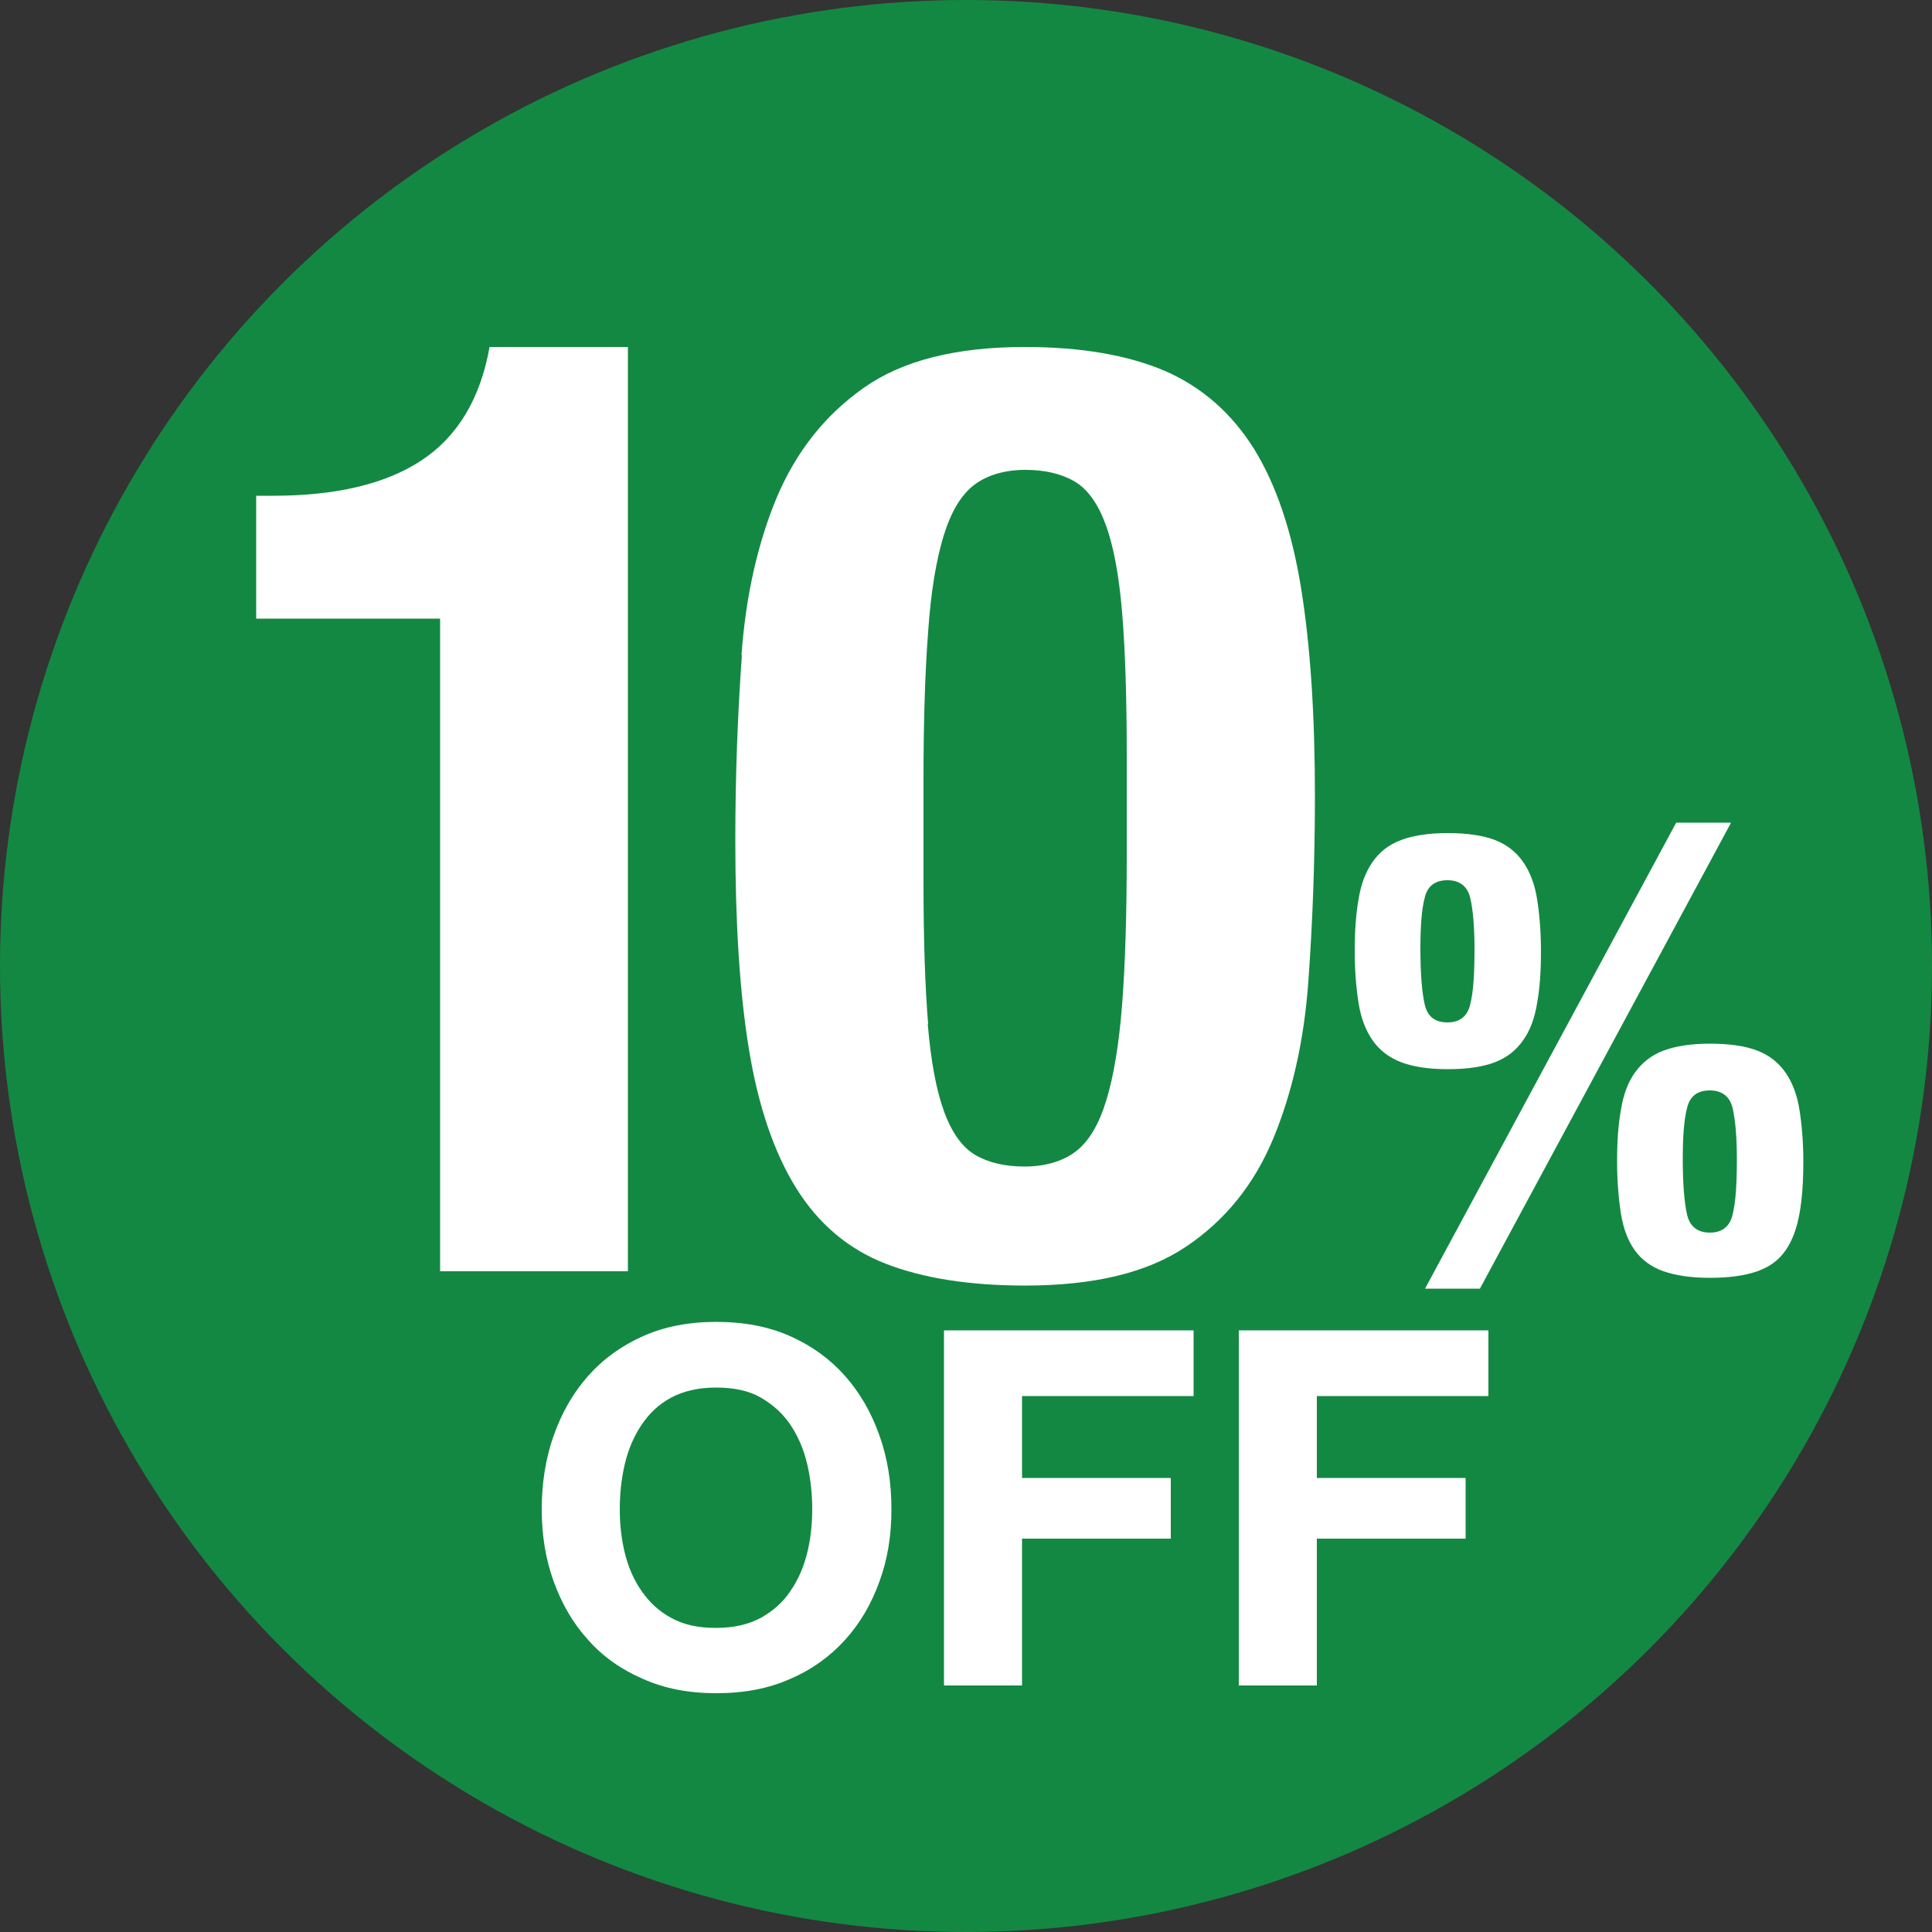
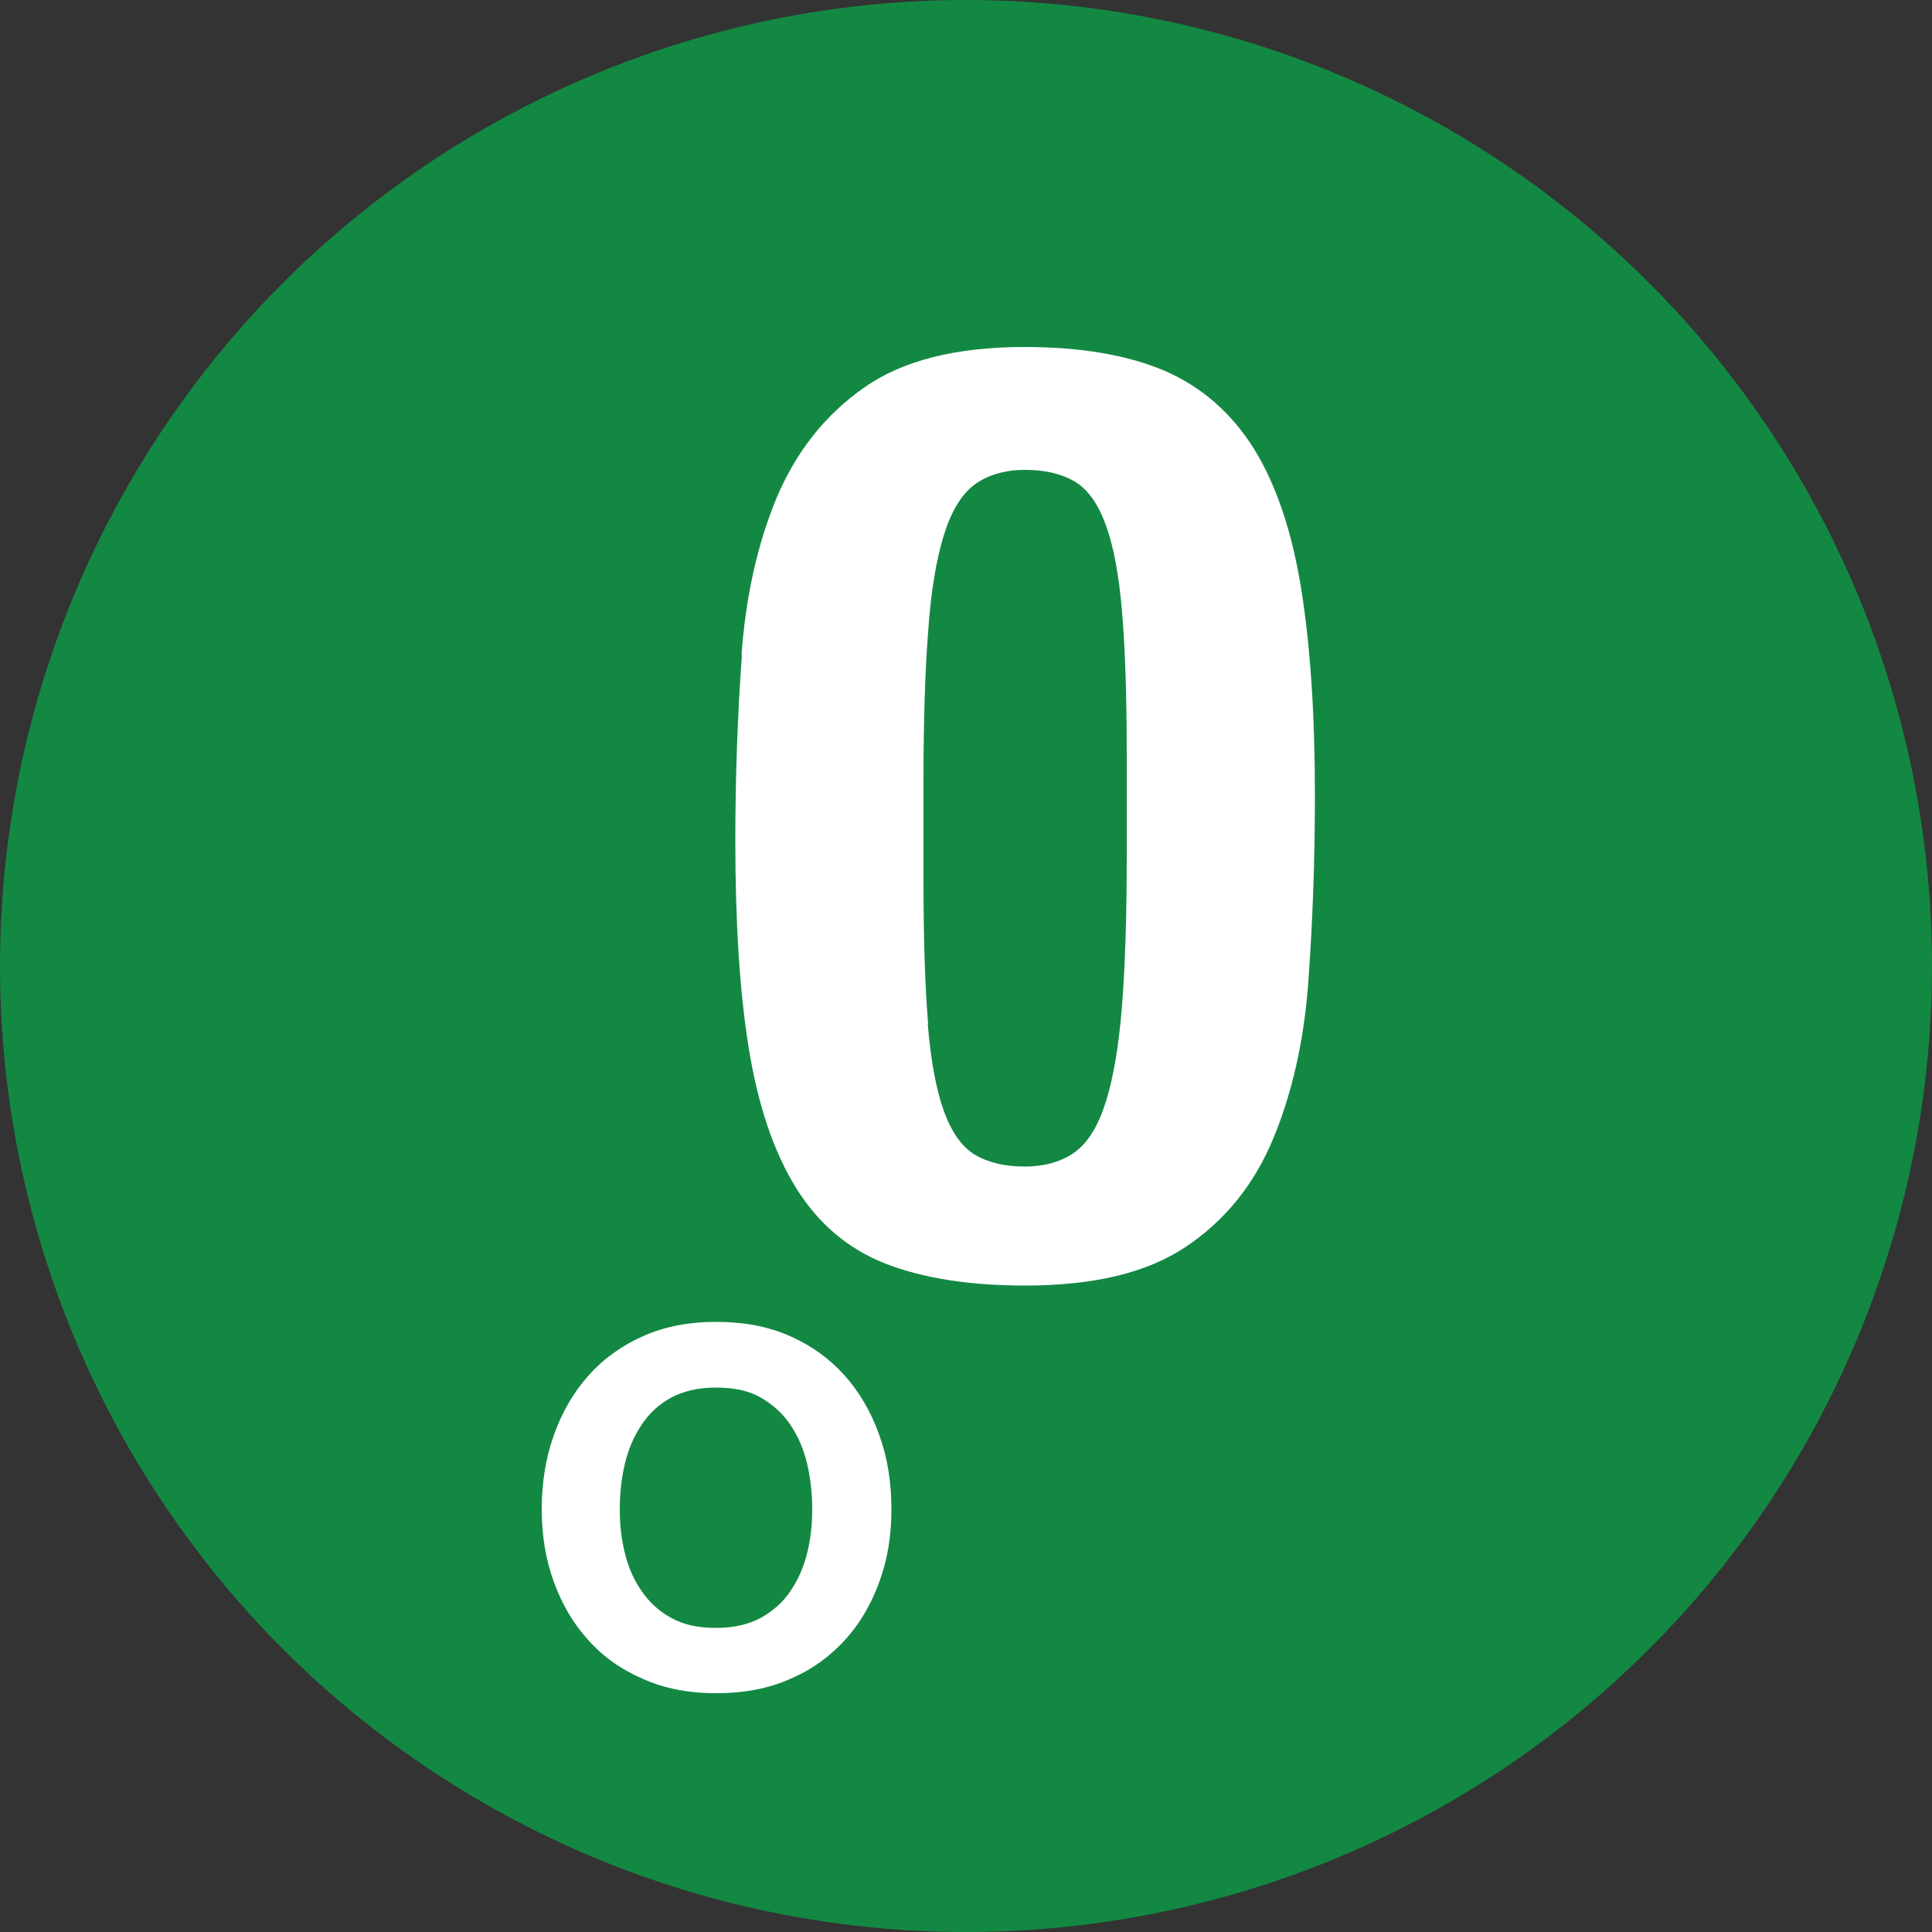
<svg xmlns="http://www.w3.org/2000/svg" id="_x31_0_x25_" viewBox="0 0 50 50">
  <rect x="0" y="0" width="50" height="50" fill="#333333" stroke="none" />
  <defs>
    <style> .cls-1 { fill: #fff; } .cls-2 { fill: #138843; } </style>
  </defs>
  <circle class="cls-2" cx="25" cy="25" r="25" />
  <g>
-     <path class="cls-1" d="M11.39,16.01h-4.76v-3.18h.44c1.62,0,2.9-.3,3.83-.91s1.53-1.59,1.77-2.94h3.58v23.92h-4.86v-16.89Z" />
    <path class="cls-1" d="M19.19,16.95c.11-1.53.42-2.89.91-4.07.5-1.18,1.24-2.13,2.25-2.84,1-.71,2.39-1.06,4.17-1.06,1.46,0,2.67.21,3.63.62.96.42,1.72,1.09,2.3,2.01.57.92.98,2.12,1.22,3.6.24,1.48.36,3.27.36,5.39,0,1.67-.06,3.27-.17,4.8s-.42,2.89-.91,4.07-1.24,2.11-2.25,2.79-2.39,1.01-4.17,1.01c-1.44,0-2.65-.19-3.62-.57-.97-.38-1.74-1.04-2.31-1.96-.57-.92-.98-2.12-1.22-3.6-.24-1.47-.35-3.27-.35-5.39,0-1.67.06-3.26.17-4.8ZM24.01,26.5c.08.96.22,1.71.42,2.26s.47.93.81,1.13c.34.2.77.3,1.28.3s.98-.13,1.32-.39.6-.7.79-1.32.33-1.45.41-2.48c.08-1.04.12-2.32.12-3.85v-2.6c0-1.51-.04-2.74-.12-3.7-.08-.96-.22-1.71-.42-2.26-.2-.55-.47-.93-.81-1.13s-.77-.3-1.28-.3-.98.13-1.32.39c-.34.26-.6.7-.79,1.32-.19.62-.33,1.45-.4,2.48-.08,1.04-.12,2.32-.12,3.85v2.6c0,1.51.04,2.74.12,3.7Z" />
-     <path class="cls-1" d="M35.16,23.27c.06-.38.18-.7.36-.96.18-.26.42-.45.74-.57.32-.12.72-.18,1.21-.18s.91.06,1.22.18.55.31.73.57.3.58.36.96.1.83.1,1.35-.03.96-.1,1.34c-.06.38-.18.71-.36.96-.18.26-.42.45-.73.57-.31.12-.72.18-1.22.18s-.89-.06-1.21-.18c-.31-.12-.56-.31-.74-.57-.18-.26-.3-.58-.36-.96-.06-.38-.1-.83-.1-1.34s.03-.96.1-1.35ZM36.87,25.99c.07.32.27.47.59.47s.52-.16.59-.47c.08-.31.11-.79.11-1.43,0-.58-.04-1.02-.11-1.32-.07-.3-.27-.46-.59-.46s-.52.15-.59.46c-.08.3-.11.74-.11,1.32,0,.64.04,1.12.11,1.43ZM44.8,21.29l-6.5,12.06h-1.42l6.5-12.06h1.42ZM41.95,28.72c.06-.38.18-.71.36-.96s.42-.45.74-.57c.32-.12.72-.18,1.21-.18s.91.06,1.22.18.55.31.73.57.3.58.36.96.1.83.1,1.34-.03.97-.1,1.35-.18.69-.36.95-.42.43-.73.54-.72.17-1.22.17-.89-.06-1.21-.17c-.31-.11-.56-.29-.74-.54s-.3-.57-.36-.95c-.06-.38-.1-.83-.1-1.35s.03-.96.1-1.34ZM43.66,31.43c.07.31.27.47.59.47s.52-.16.59-.47c.08-.32.11-.79.11-1.43,0-.58-.04-1.02-.11-1.32-.07-.3-.27-.46-.59-.46s-.52.15-.59.46c-.08.3-.11.75-.11,1.32,0,.64.04,1.12.11,1.43Z" />
    <path class="cls-1" d="M14.33,37.15c.21-.59.5-1.1.89-1.54.39-.44.86-.78,1.42-1.03.56-.25,1.19-.37,1.9-.37s1.35.12,1.91.37,1.03.59,1.42,1.03c.39.44.68.95.89,1.54.21.59.31,1.22.31,1.91s-.1,1.29-.31,1.87c-.21.58-.5,1.08-.89,1.51-.39.43-.86.77-1.42,1.01-.56.25-1.19.37-1.91.37s-1.34-.12-1.9-.37c-.56-.24-1.04-.58-1.42-1.01-.39-.43-.68-.93-.89-1.51s-.31-1.2-.31-1.87.1-1.32.31-1.91ZM16.17,40.19c.09.37.23.69.43.98.2.29.45.53.77.7.32.18.7.26,1.16.26s.84-.09,1.16-.26c.32-.18.58-.41.77-.7.2-.29.34-.62.43-.98.09-.36.13-.74.13-1.13s-.04-.79-.13-1.17c-.09-.38-.23-.71-.43-1.01-.2-.3-.46-.53-.77-.71s-.7-.26-1.16-.26-.84.09-1.16.26-.57.41-.77.71c-.2.3-.34.63-.43,1.01-.09.38-.13.77-.13,1.17s.04.76.13,1.13Z" />
-     <path class="cls-1" d="M30.89,34.43v1.7h-4.44v2.12h3.85v1.57h-3.85v3.8h-2.02v-9.19h6.46Z" />
-     <path class="cls-1" d="M38.52,34.43v1.7h-4.44v2.12h3.85v1.57h-3.85v3.8h-2.02v-9.19h6.46Z" />
  </g>
</svg>